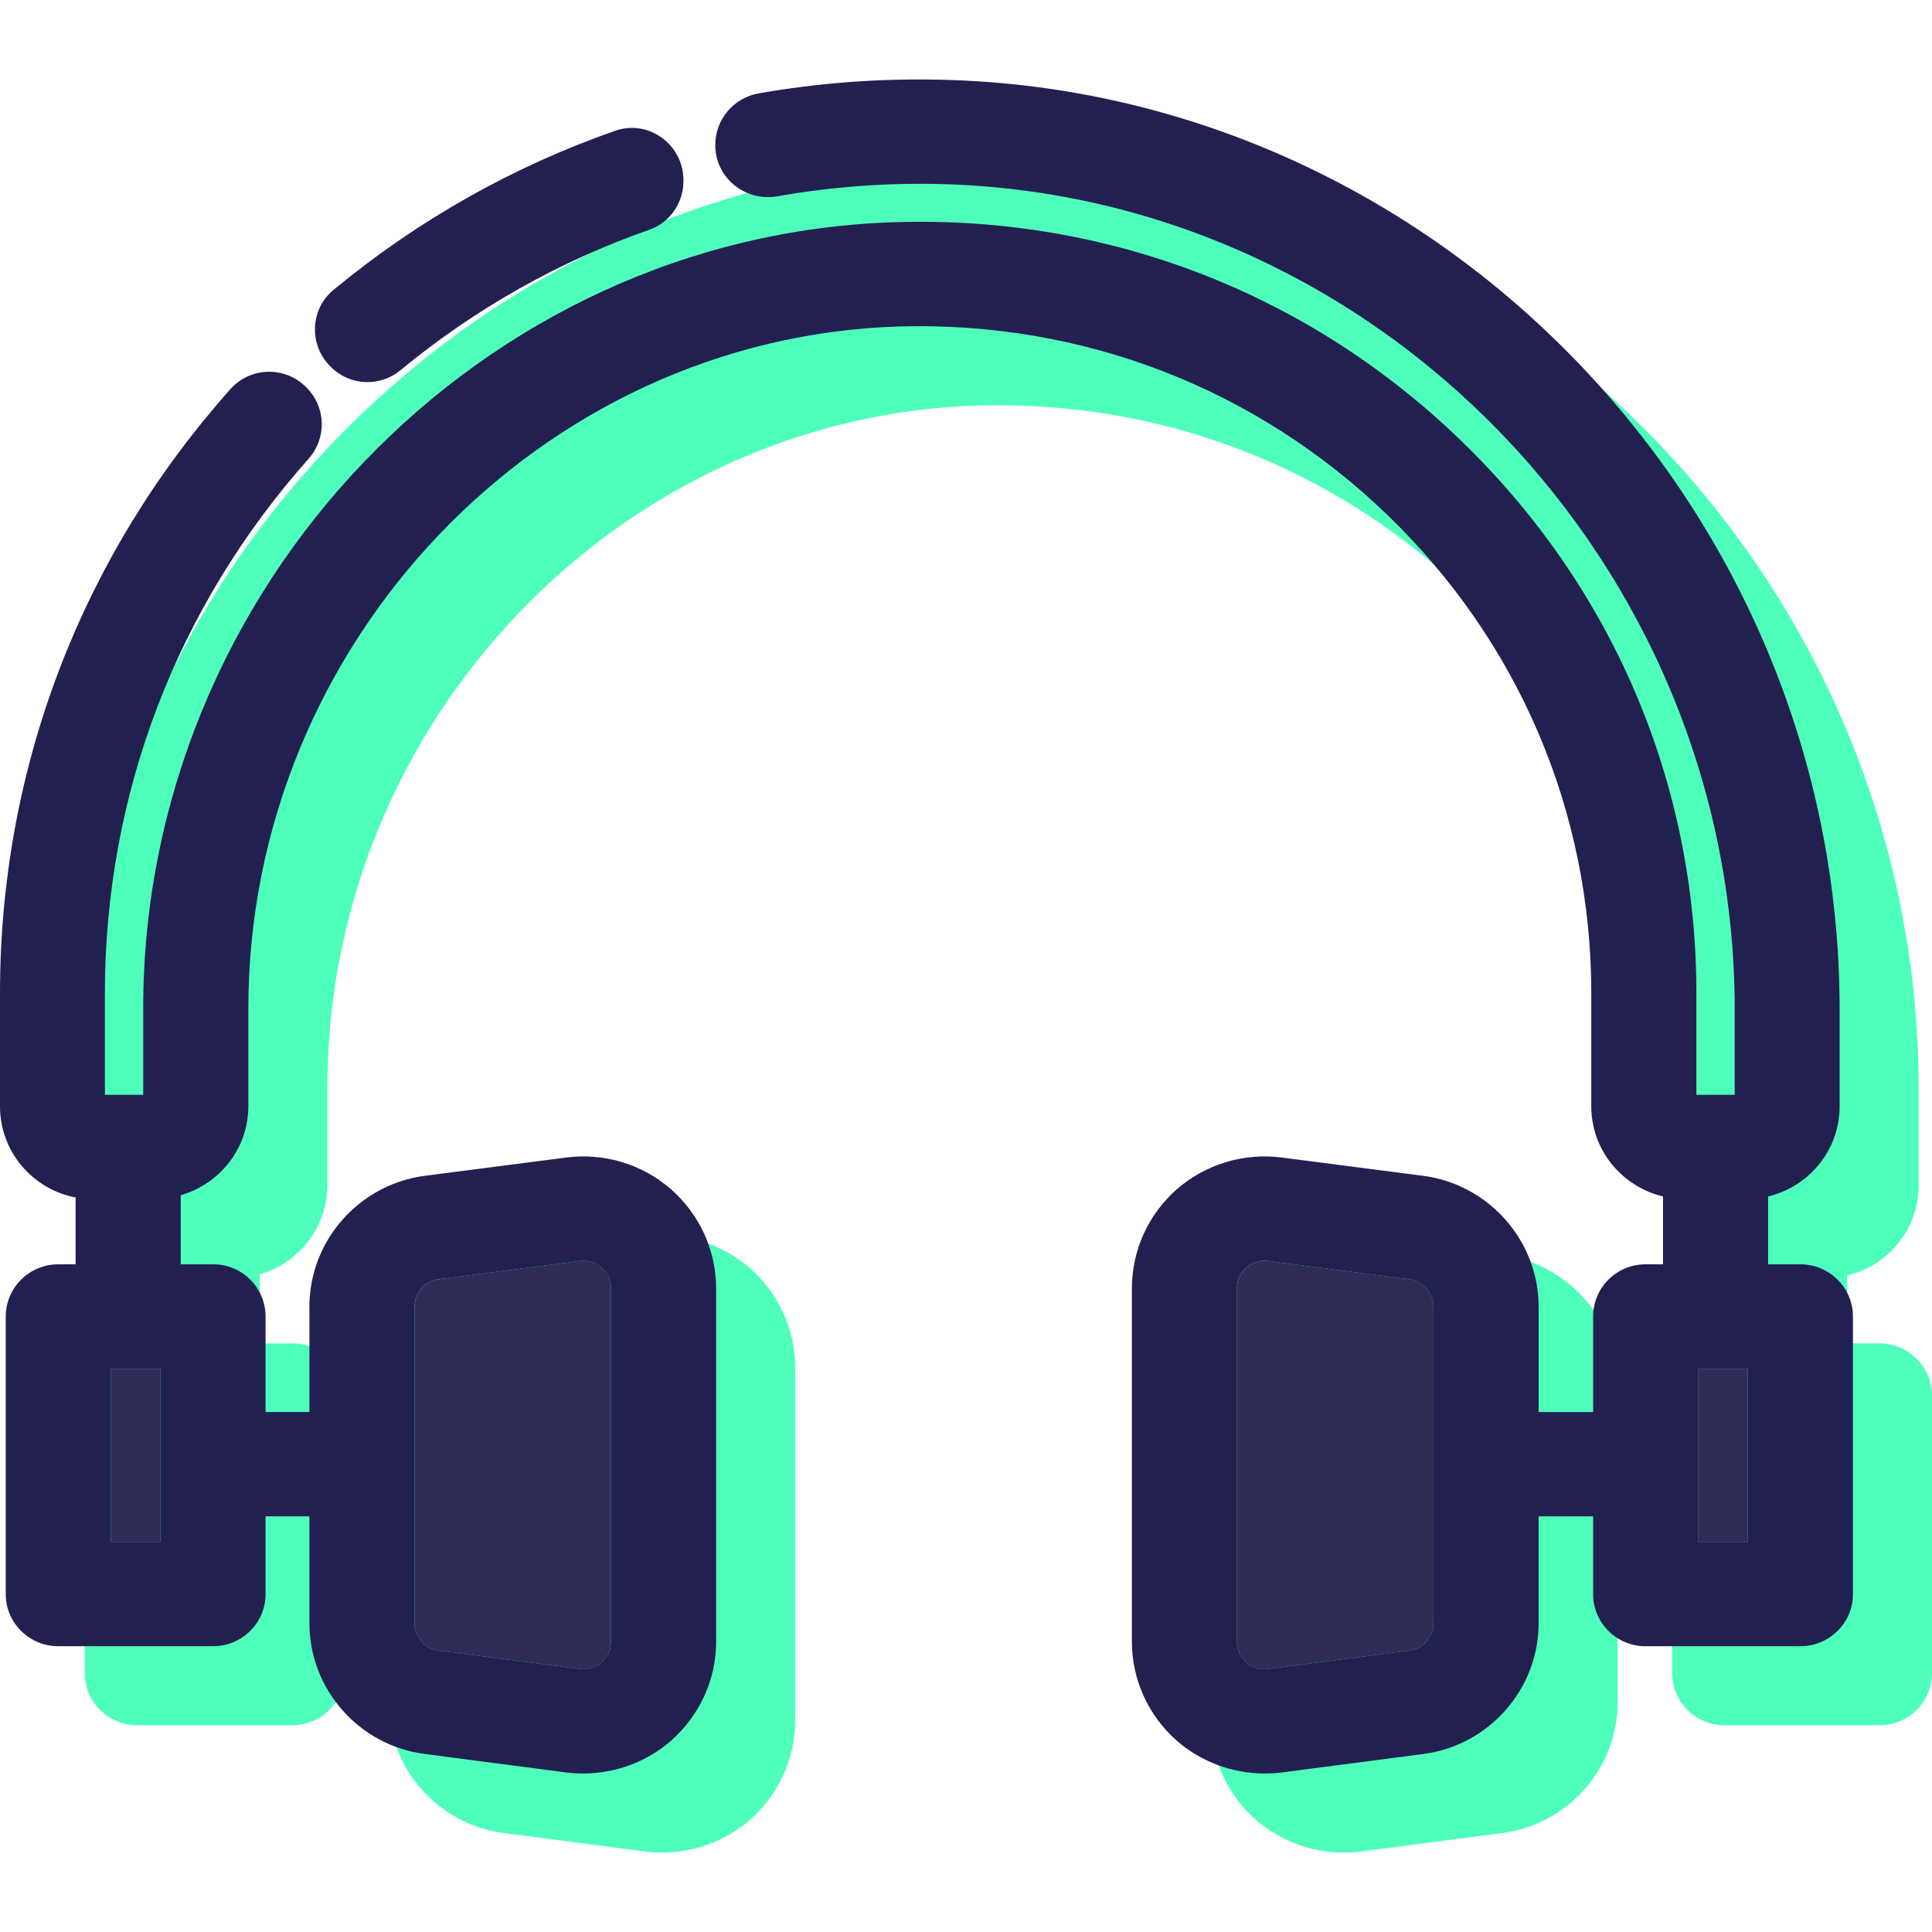
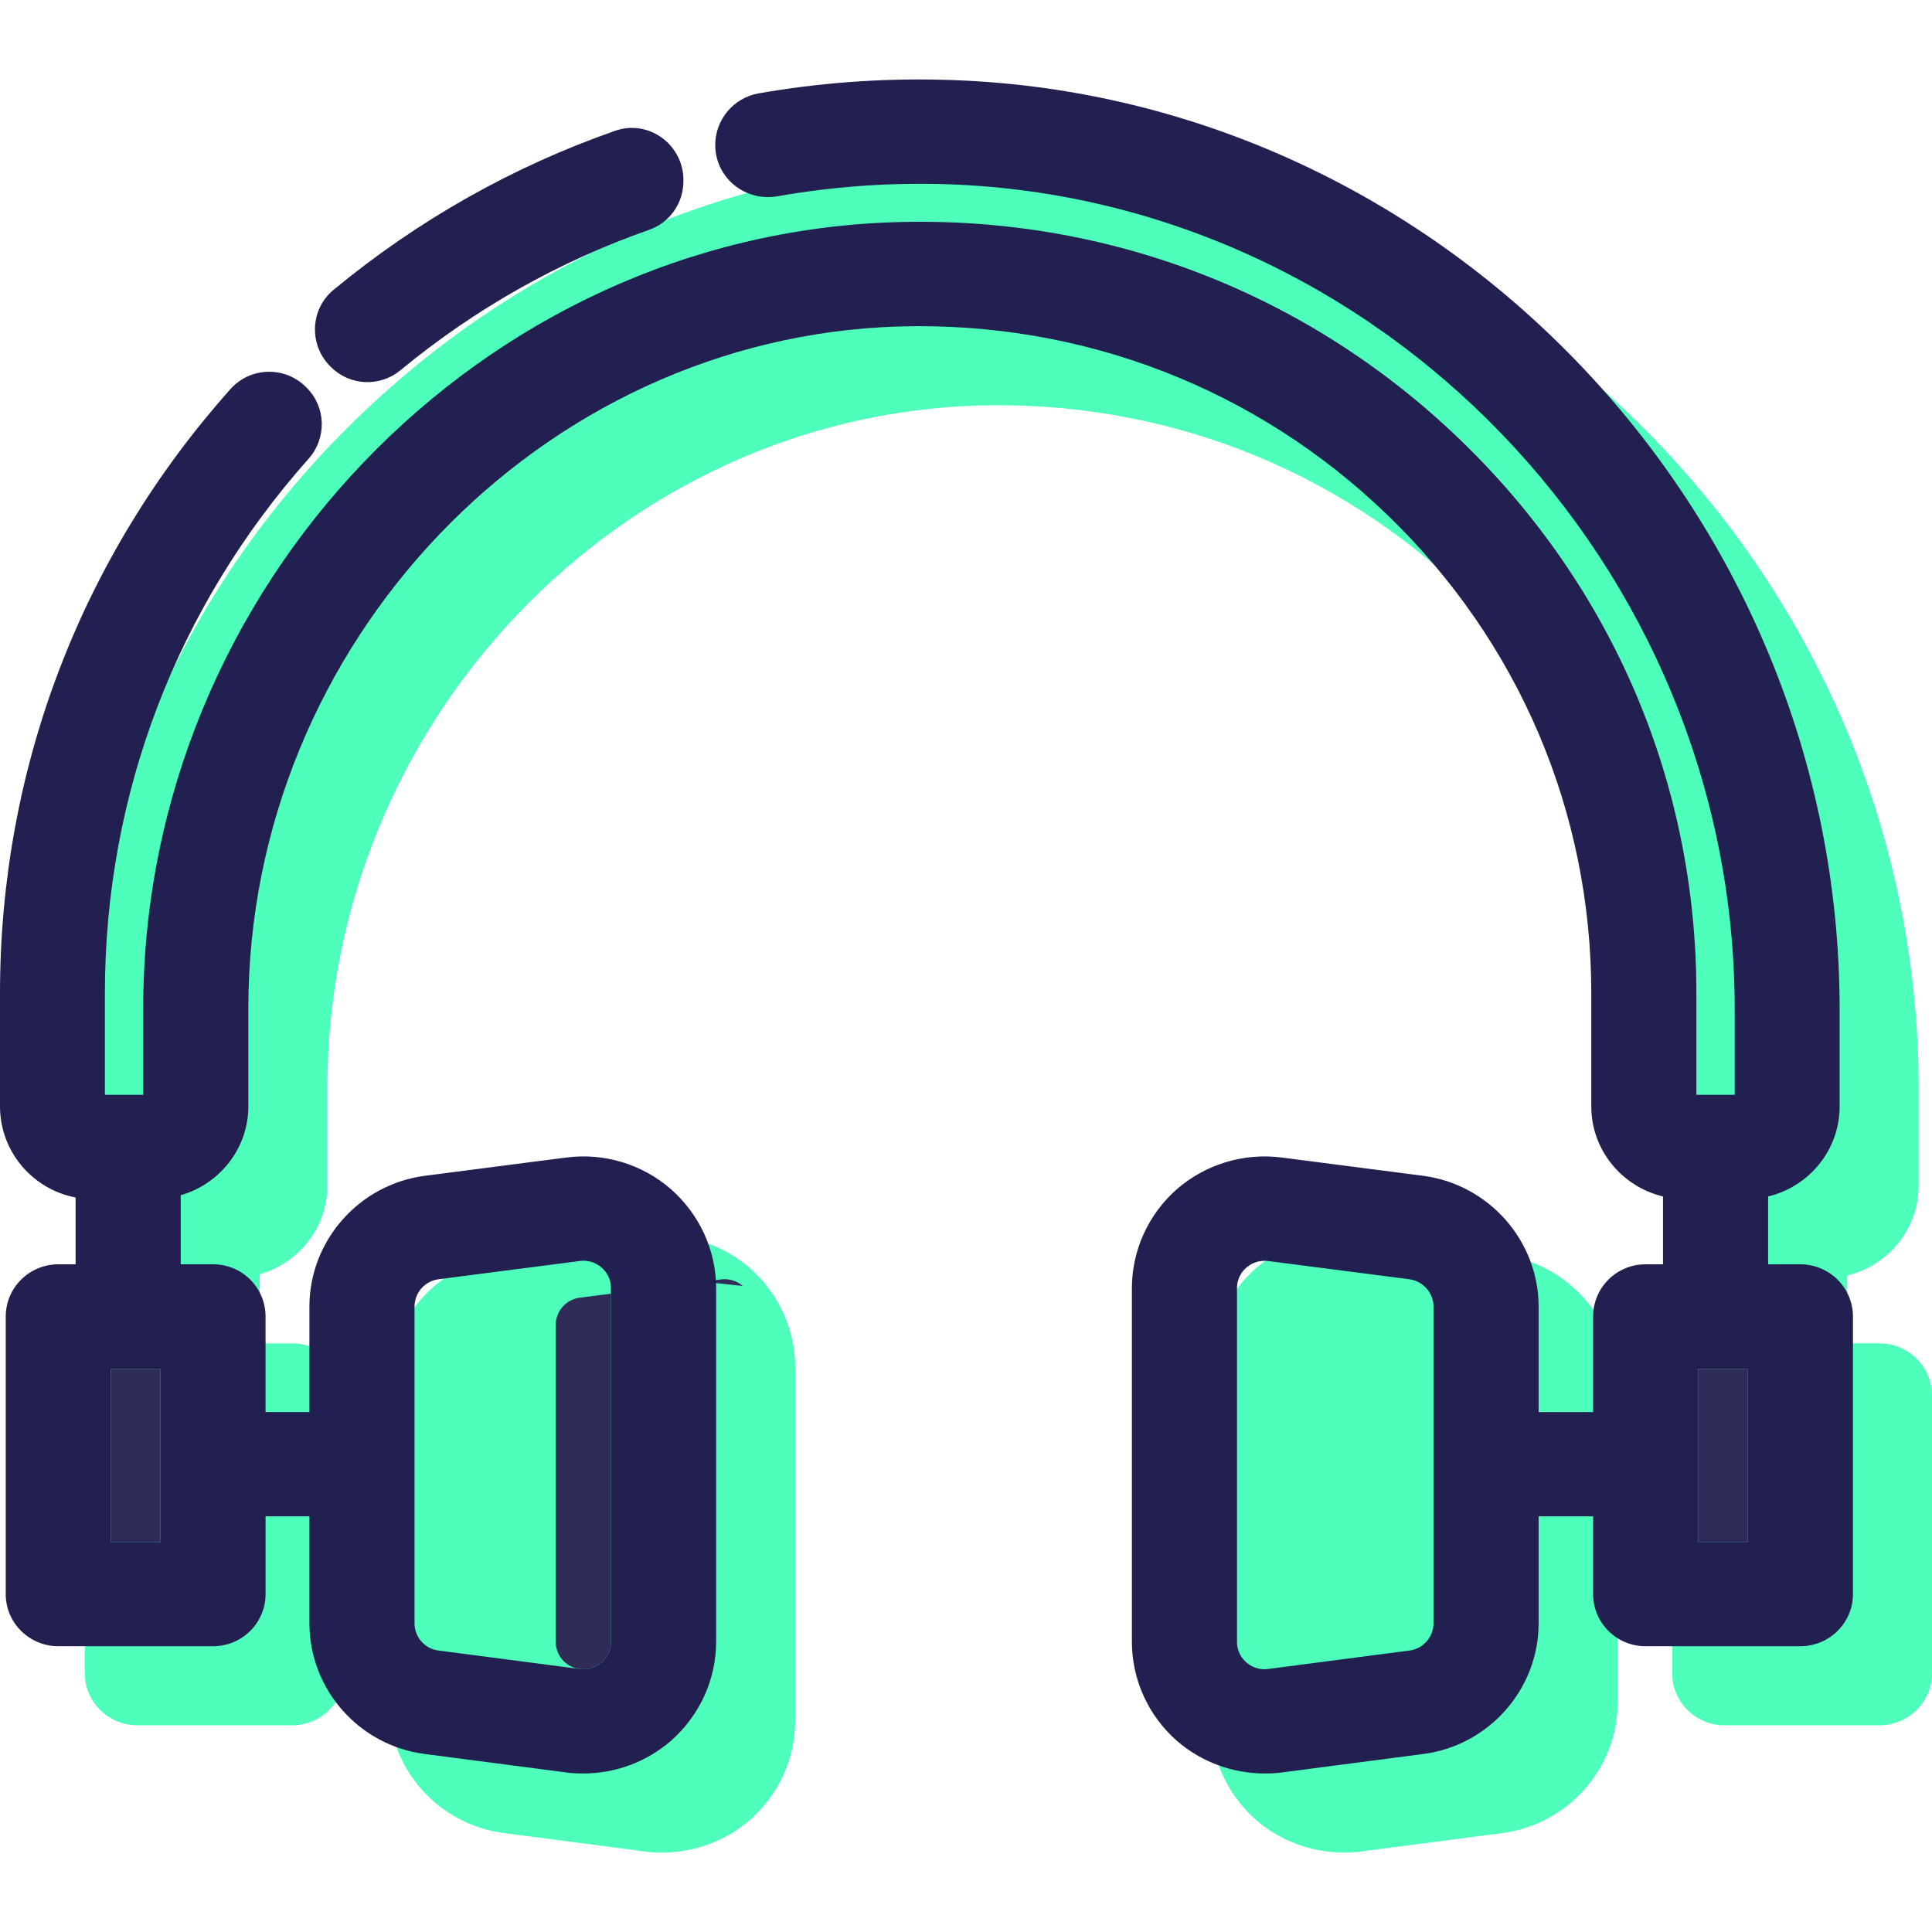
<svg xmlns="http://www.w3.org/2000/svg" version="1.1" id="Layer_1" x="0px" y="0px" viewBox="0 0 258.245 258.245" style="enable-background:new 0 0 258.245 258.245;" xml:space="preserve">
  <g>
    <g>
      <path style="fill:#4EFFBB;" d="M251.205,179.562h-4.3v-9.066c5.478-1.315,9.559-6.19,9.559-12.051V145.49    c0-66.966-53.819-122.702-119.991-124.263c-33.387-0.822-64.912,11.558-88.822,34.757s-37.085,54.23-37.085,87.343v15.119    c0,6.053,4.355,11.092,10.107,12.188v8.929h-2.301c-3.889,0-7.039,3.122-7.039,6.984v37.112c0,3.834,3.15,6.957,7.039,6.957    h20.679c3.862,0,7.012-3.122,7.012-6.957V213.25h5.861v14.297c0,8.819,6.628,16.351,15.447,17.474l18.871,2.465    c0.767,0.11,1.534,0.137,2.301,0.137c4.273,0,8.436-1.534,11.695-4.355c3.834-3.369,6.053-8.189,6.053-13.256v-47.246    c0-5.067-2.219-9.887-6.053-13.256c-3.834-3.341-8.929-4.875-13.996-4.218l-18.871,2.438c-8.819,1.15-15.447,8.682-15.447,17.502    v14.078h-5.861v-12.763c0-3.862-3.15-6.984-7.012-6.984h-4.327v-9.23c5.204-1.506,9.038-6.245,9.038-11.887v-13.092    c0-48.834,39.057-89.726,87.042-91.15c24.458-0.685,47.602,8.217,65.186,25.17s27.279,39.687,27.279,63.953v15.119    c0,5.861,4.108,10.736,9.586,12.051v9.066h-2.328c-3.889,0-7.012,3.122-7.012,6.984v12.763h-7.285v-14.078    c0-8.819-6.656-16.351-15.447-17.502l-18.871-2.438c-5.067-0.657-10.161,0.876-14.023,4.218    c-3.834,3.369-6.026,8.189-6.026,13.256v47.246c0,5.067,2.191,9.887,6.026,13.256c3.259,2.821,7.422,4.355,11.722,4.355    c0.767,0,1.534-0.027,2.301-0.137l18.871-2.465c8.792-1.123,15.447-8.655,15.447-17.474V213.25h7.285v10.408    c0,3.834,3.122,6.957,7.012,6.957h20.679c3.889,0,7.039-3.122,7.039-6.957v-37.112    C258.244,182.684,255.095,179.562,251.205,179.562z" />
      <g id="XMLID_6_">
        <g>
          <rect x="14.817" y="182.963" style="fill:#302C58;" width="6.628" height="23.144" />
          <rect x="226.972" y="182.963" style="fill:#302C58;" width="6.656" height="23.144" />
-           <path style="fill:#302C58;" d="M191.613,174.664v42.316c0,1.835-1.397,3.424-3.232,3.643l-18.871,2.465      c-1.452,0.192-2.438-0.466-2.903-0.876c-0.493-0.411-1.26-1.315-1.26-2.766V172.2c0-1.452,0.767-2.355,1.26-2.766      c0.411-0.356,1.232-0.904,2.41-0.904c0.164,0,0.329,0,0.493,0.027l18.871,2.438      C190.216,171.241,191.613,172.802,191.613,174.664z" />
-           <path style="fill:#302C58;" d="M81.674,172.199v47.246c0,1.452-0.794,2.355-1.26,2.766c-0.466,0.411-1.506,1.068-2.931,0.876      l-18.871-2.465c-1.835-0.219-3.204-1.808-3.204-3.643v-42.316c0-1.862,1.369-3.424,3.204-3.67l18.871-2.438      c1.452-0.192,2.465,0.466,2.931,0.876C80.879,169.844,81.674,170.748,81.674,172.199z" />
+           <path style="fill:#302C58;" d="M81.674,172.199v47.246c0,1.452-0.794,2.355-1.26,2.766c-0.466,0.411-1.506,1.068-2.931,0.876      c-1.835-0.219-3.204-1.808-3.204-3.643v-42.316c0-1.862,1.369-3.424,3.204-3.67l18.871-2.438      c1.452-0.192,2.465,0.466,2.931,0.876C80.879,169.844,81.674,170.748,81.674,172.199z" />
          <path style="fill:#222051;" d="M91.35,24.22v-0.164c0-4.719-4.645-8.137-9.101-6.582C68.634,22.226,55.906,29.385,44.575,38.75      c-3.131,2.588-3.309,7.34-0.435,10.211c0.033,0.033,0.066,0.066,0.099,0.099c2.523,2.523,6.538,2.698,9.29,0.427      c10.008-8.258,21.248-14.568,33.261-18.775C89.54,29.752,91.35,27.129,91.35,24.22z" />
          <path style="fill:#222051;" d="M240.639,168.995h-4.3v-9.066c5.478-1.315,9.559-6.19,9.559-12.051v-12.955      c0-66.966-53.819-122.702-119.991-124.263c-8.313-0.205-16.507,0.419-24.497,1.819c-3.352,0.589-5.804,3.498-5.804,6.902l0,0      c0,4.396,3.996,7.617,8.326,6.853c7.061-1.243,14.302-1.805,21.645-1.635c58.612,1.369,106.296,50.861,106.296,110.322v11.421      h-5.122v-13.585c0-28.074-11.202-54.34-31.552-73.95c-20.323-19.61-47.082-29.963-75.402-29.114      c-55.49,1.643-100.654,48.78-100.654,105.091v11.558h-5.122v-13.585c0-26.606,9.641-51.664,27.23-71.441      c2.438-2.742,2.336-6.897-0.257-9.49l-0.099-0.099c-2.813-2.813-7.436-2.695-10.085,0.274C10.893,74.333,0,102.678,0,132.759      v15.119c0,6.053,4.355,11.092,10.107,12.188v8.929H7.806c-3.889,0-7.039,3.122-7.039,6.984v37.112      c0,3.834,3.15,6.957,7.039,6.957h20.679c3.862,0,7.012-3.122,7.012-6.957v-10.408h5.861v14.297      c0,8.819,6.628,16.351,15.447,17.474l18.871,2.465c0.767,0.11,1.534,0.137,2.301,0.137c4.273,0,8.436-1.534,11.695-4.355      c3.834-3.369,6.053-8.189,6.053-13.256v-47.246c0-5.067-2.219-9.887-6.053-13.256c-3.834-3.341-8.929-4.875-13.996-4.218      l-18.871,2.438c-8.819,1.15-15.447,8.682-15.447,17.501v14.078h-5.861v-12.763c0-3.856-3.128-6.984-6.984-6.984h-4.355v-9.23      c5.204-1.506,9.038-6.245,9.038-11.887v-13.092c0-48.834,39.057-89.726,87.042-91.15c24.458-0.685,47.602,8.217,65.186,25.17      s27.279,39.686,27.279,63.953v15.119c0,5.861,4.108,10.736,9.586,12.051v9.066h-2.328c-3.889,0-7.012,3.122-7.012,6.984v12.763      h-7.285v-14.078c0-8.819-6.655-16.351-15.447-17.501l-18.871-2.438c-5.067-0.657-10.161,0.876-14.023,4.218      c-3.834,3.369-6.026,8.189-6.026,13.256v47.246c0,5.067,2.191,9.887,6.026,13.256c3.259,2.821,7.422,4.355,11.722,4.355      c0.767,0,1.534-0.027,2.301-0.137l18.871-2.465c8.792-1.123,15.447-8.655,15.447-17.474v-14.297h7.285v10.408      c0,3.834,3.122,6.957,7.012,6.957h20.679c3.889,0,7.039-3.122,7.039-6.957v-37.112      C247.678,172.117,244.528,168.995,240.639,168.995z M55.408,174.664c0-1.862,1.369-3.424,3.205-3.67l18.871-2.438      c1.452-0.192,2.465,0.466,2.931,0.876c0.466,0.411,1.26,1.315,1.26,2.766v47.246c0,1.452-0.794,2.355-1.26,2.766      c-0.466,0.411-1.506,1.068-2.931,0.876l-18.871-2.465c-1.835-0.219-3.205-1.808-3.205-3.643      C55.408,216.978,55.408,174.664,55.408,174.664z M21.446,206.107h-6.628v-23.144h6.628V206.107z M191.613,216.98      c0,1.835-1.397,3.424-3.232,3.643l-18.871,2.465c-1.452,0.192-2.438-0.466-2.903-0.876c-0.493-0.411-1.26-1.315-1.26-2.766      V172.2c0-1.452,0.767-2.355,1.26-2.766c0.411-0.356,1.232-0.904,2.41-0.904c0.164,0,0.329,0,0.493,0.027l18.871,2.438      c1.835,0.247,3.232,1.808,3.232,3.67V216.98z M233.627,206.107h-6.656v-23.144h6.656V206.107z" />
        </g>
      </g>
    </g>
  </g>
  <g>
</g>
  <g>
</g>
  <g>
</g>
  <g>
</g>
  <g>
</g>
  <g>
</g>
  <g>
</g>
  <g>
</g>
  <g>
</g>
  <g>
</g>
  <g>
</g>
  <g>
</g>
  <g>
</g>
  <g>
</g>
  <g>
</g>
</svg>